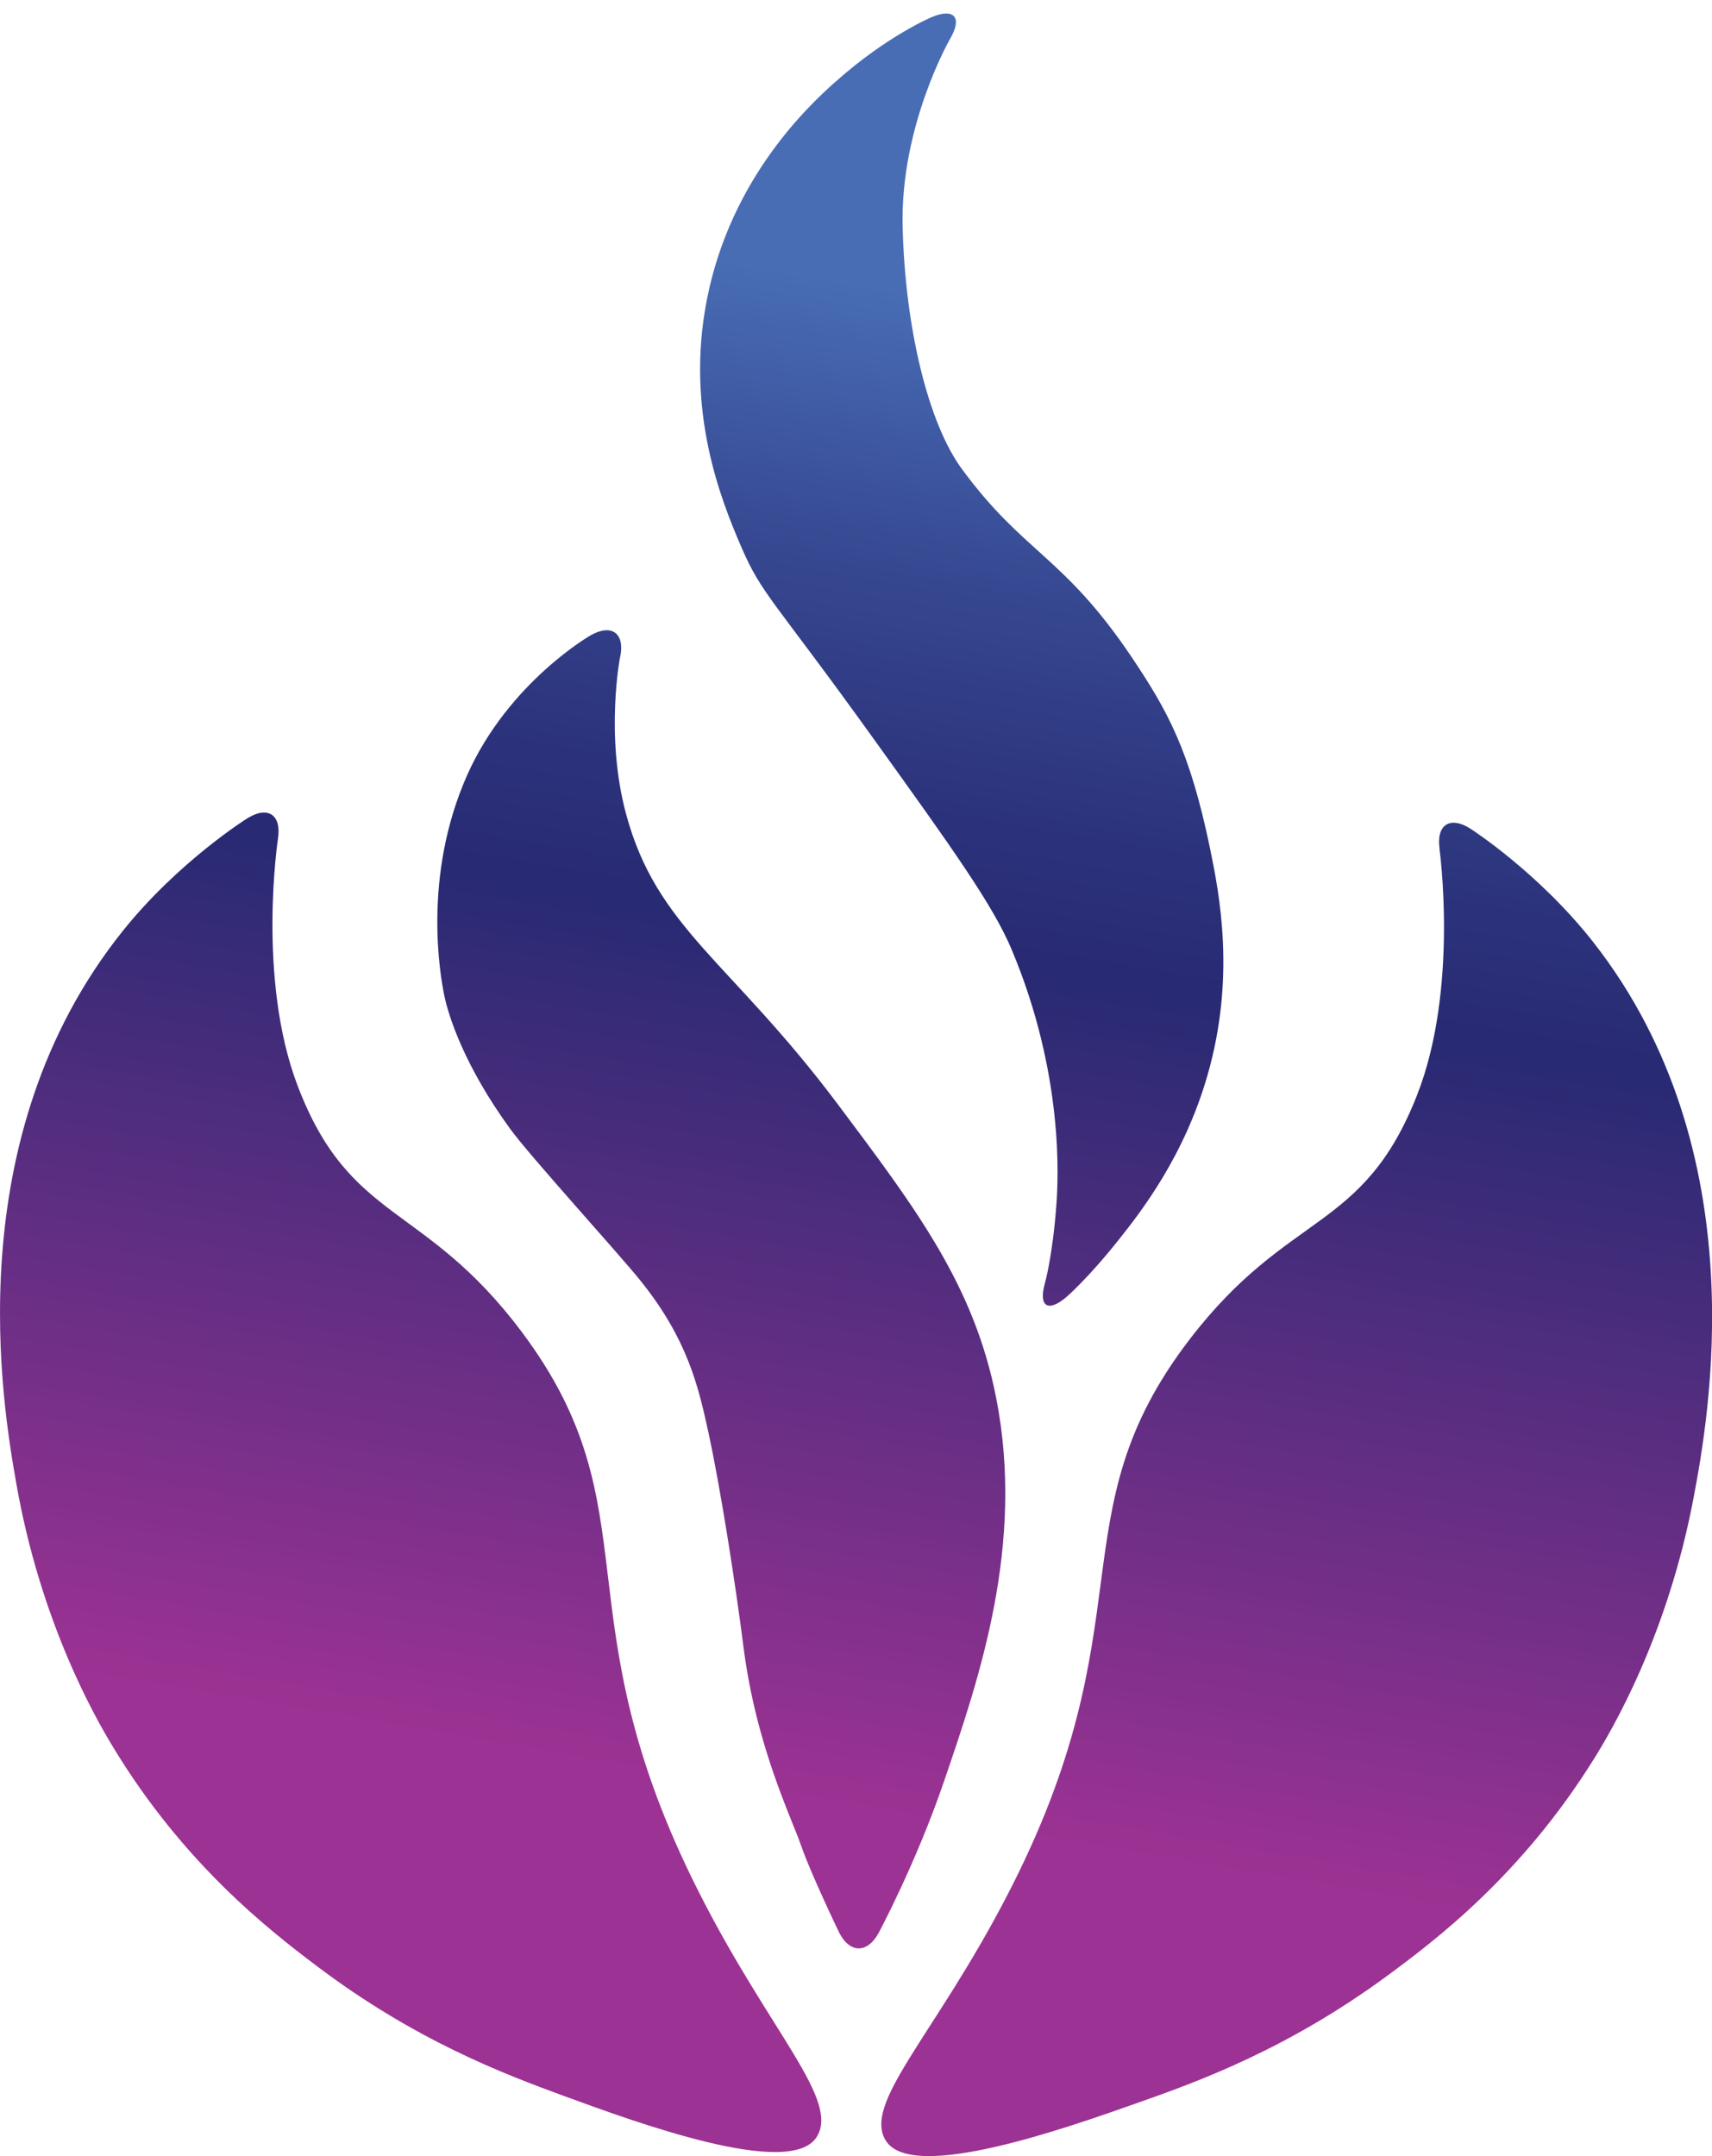
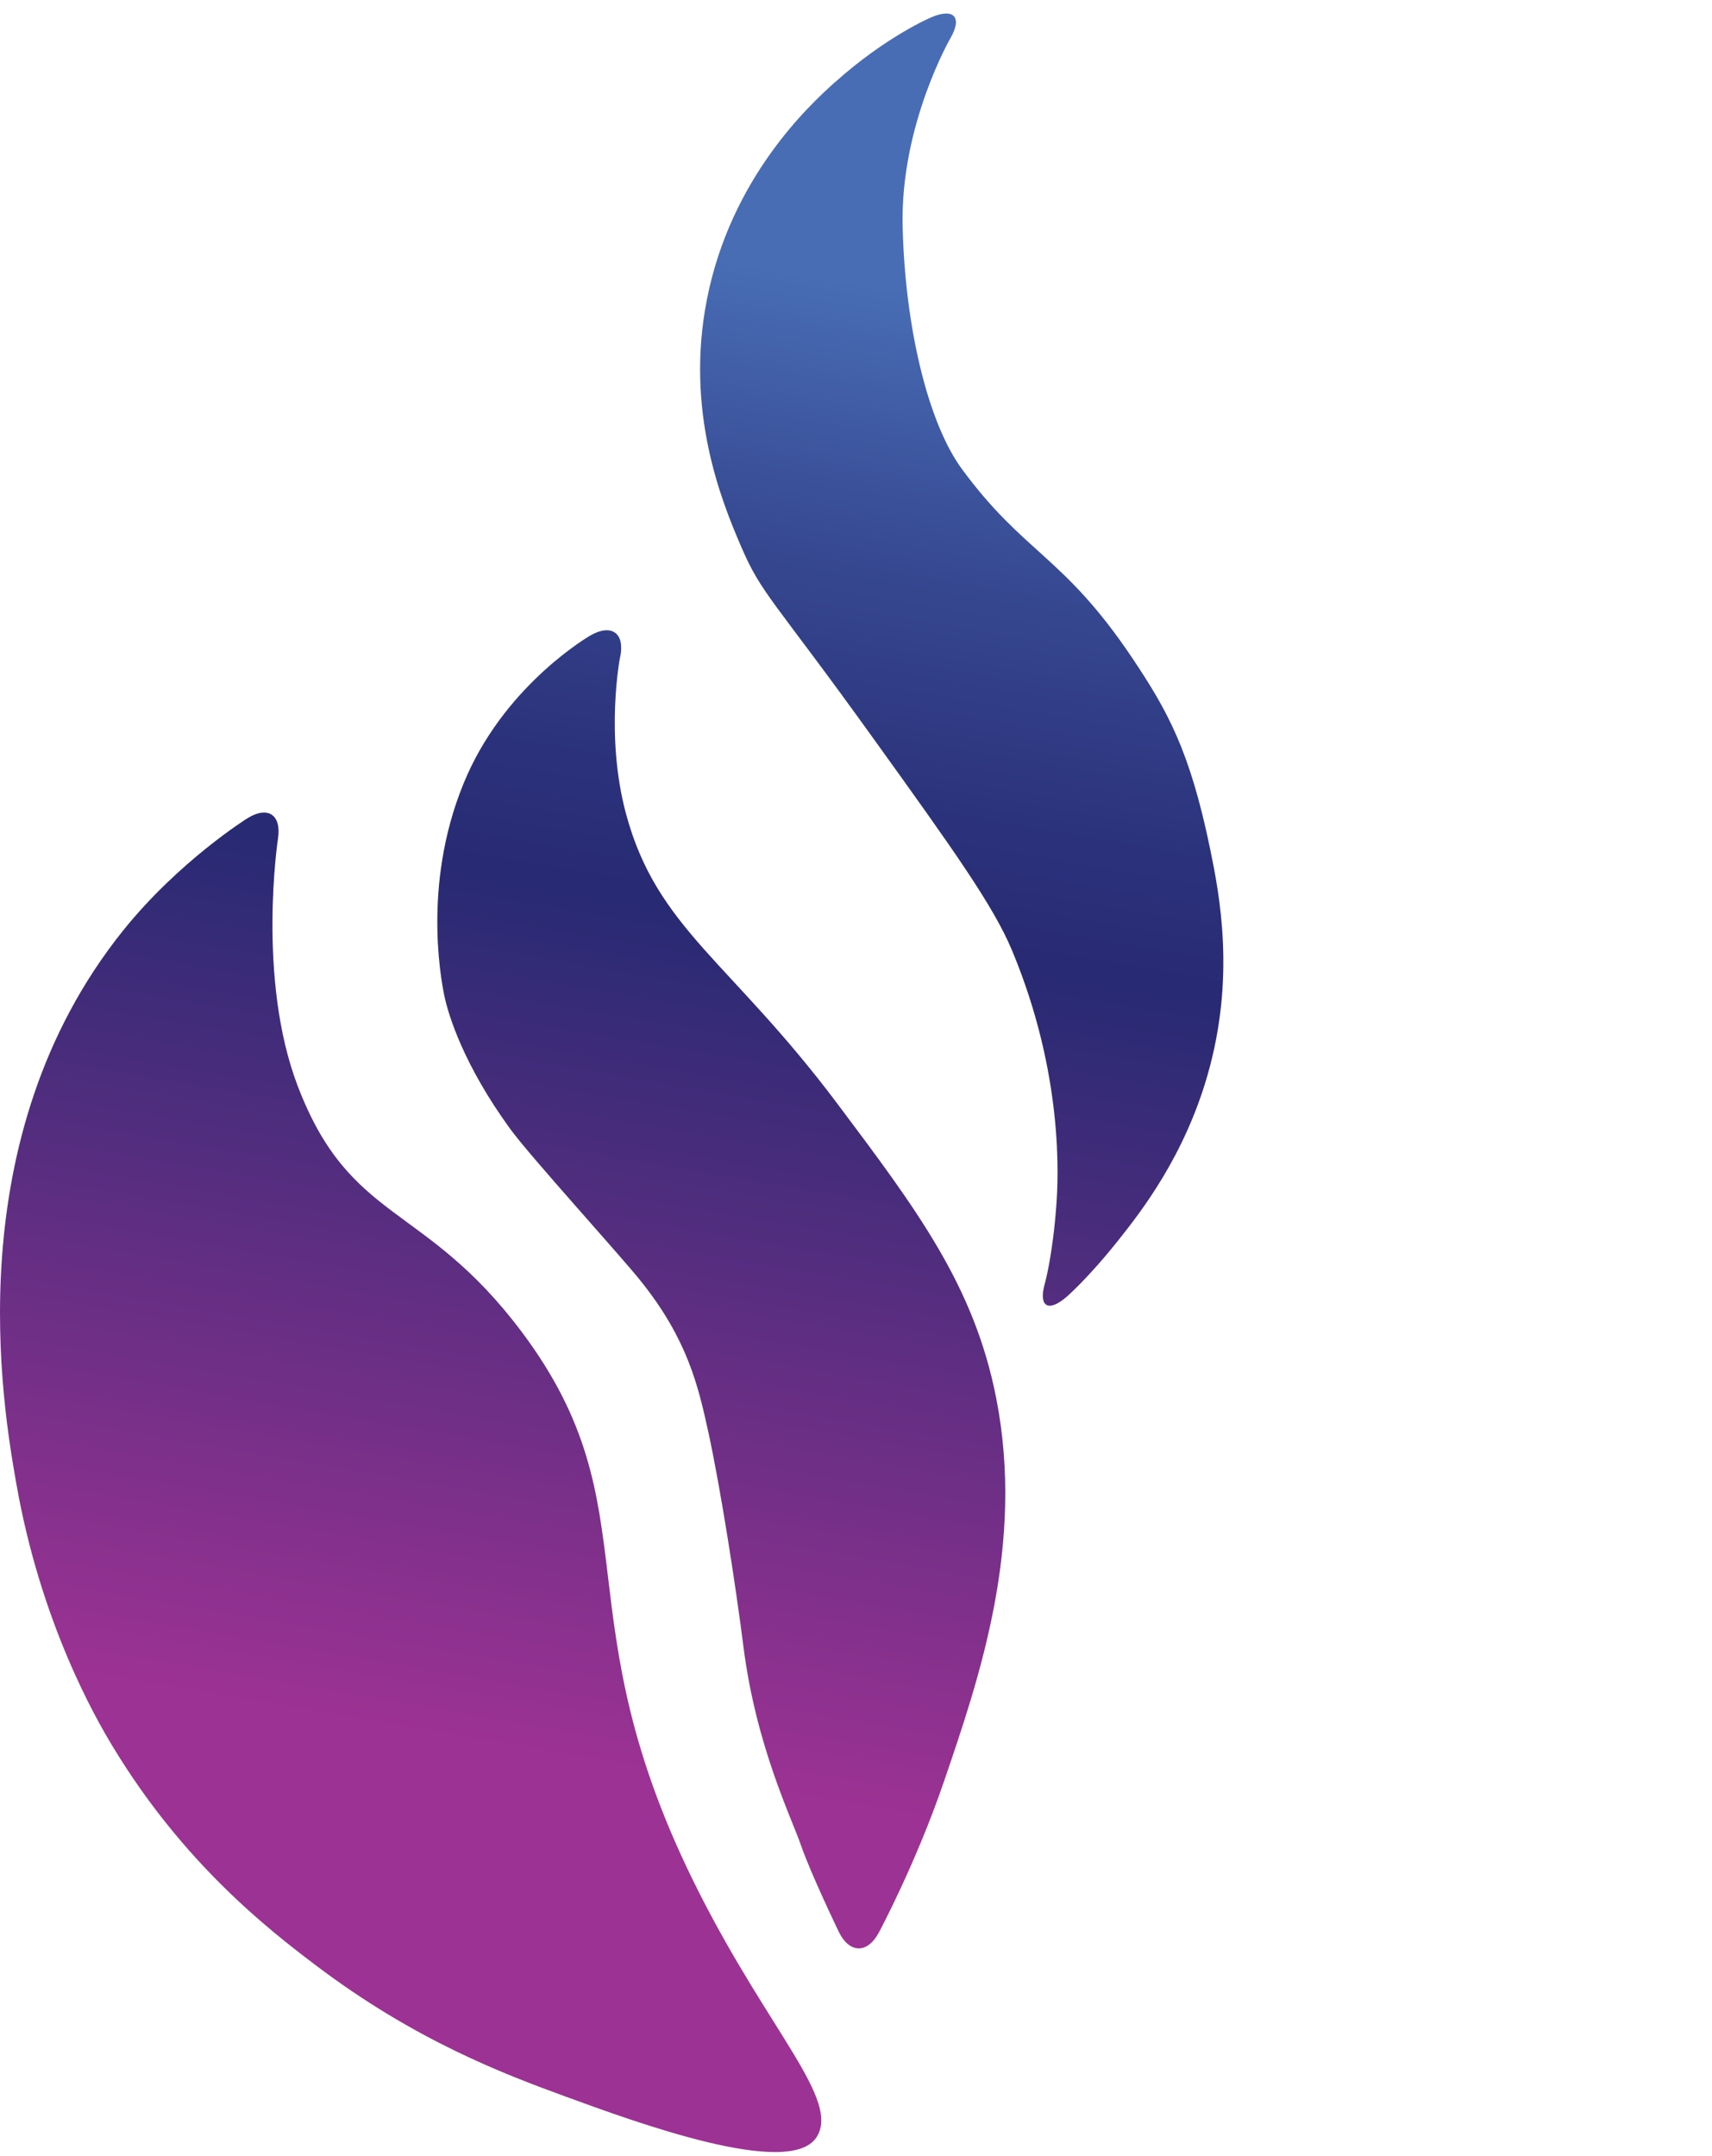
<svg xmlns="http://www.w3.org/2000/svg" viewBox="0 0 154.96 195.14" id="Layer_2">
  <defs>
    <style>
      .cls-1 {
        fill: url(#linear-gradient);
        stroke-width: 0px;
      }
    </style>
    <linearGradient gradientUnits="userSpaceOnUse" gradientTransform="translate(25.12 -20.8) rotate(10.14)" y2="36.36" x2="75.6" y1="190.83" x1="76.65" id="linear-gradient">
      <stop stop-color="#9c3293" offset=".12" />
      <stop stop-color="#282a73" offset=".62" />
      <stop stop-color="#2b327b" offset=".7" />
      <stop stop-color="#364891" offset=".84" />
      <stop stop-color="#486db5" offset="1" />
    </linearGradient>
  </defs>
  <g id="Layer_2-2">
-     <path d="M26.93,98.24c4.76,12.51,11.46,10.51,20.3,22.31,12.11,16.15,3.29,25.54,16.04,50.72,6.42,12.69,12.84,18.83,10.62,22.18-2.47,3.71-16.24-1.34-22.88-3.77-5.37-1.97-13.42-5-22.41-11.8-4.17-3.16-11.96-9.16-18.4-19.82-1.49-2.46-6.51-11.12-8.73-23.83-1.2-6.85-5.45-31.16,9.67-50.01,5.03-6.27,11.23-10.15,11.23-10.15,1.87-1.17,3.12-.34,2.79,1.83,0,0-1.92,12.64,1.77,22.34ZM56.14,59.45c.43-2.16-.79-3.03-2.7-1.94,0,0-7.42,4.25-11.16,12.65-4.09,9.22-2.4,18.26-2.08,19.87.4,1.97,1.84,6.43,5.95,12.1,1.85,2.55,9.93,11.4,11.89,13.86,4.16,5.21,5.15,9.39,6.06,13.55,1.15,5.27,2.51,14.1,3.19,19.47,1.14,9,4.34,15.47,5.22,18.02s3.41,7.8,3.41,7.8c.96,1.98,2.59,2.01,3.63.07,0,0,3.38-6.31,5.9-13.69,3.21-9.39,7.32-21.42,4.72-34.68-1.99-10.14-7.12-16.97-14.39-26.66-9.72-12.94-16.31-15.84-19.11-26.19-1.93-7.15-.54-14.24-.54-14.24ZM75.56,7.45c-2.3,2.07-9.38,8.6-11.56,19.58-2.03,10.2,1.34,18.37,3.07,22.41,1.89,4.41,2.9,4.75,12.03,17.46,7.2,10.01,10.83,15.1,12.5,19.11,4.72,11.29,4.19,20.77,4.01,23.12-.34,4.58-1.03,7-1.03,7-.6,2.12.28,2.68,1.95,1.25,0,0,1.93-1.65,4.74-5.19,2.03-2.55,5.91-7.53,8.02-14.86,2.56-8.88,1.1-16.34.24-20.52-1.84-8.9-3.86-12.5-7.06-17.28-6.22-9.27-9.75-9.39-15.41-17.09-3.03-4.12-5.15-12.76-5.36-22.01-.2-9.14,4.32-16.96,4.32-16.96,1.1-1.9.34-2.77-1.69-1.92,0,0-4.09,1.71-8.76,5.9ZM130.3,76.81c-.31-2.18.96-2.99,2.81-1.8,0,0,6.16,3.95,11.12,10.28,14.9,19.03,10.36,43.29,9.09,50.12-2.37,12.68-7.49,21.28-9.01,23.72-6.57,10.58-14.42,16.49-18.63,19.6-9.07,6.69-17.16,9.63-22.55,11.53-6.67,2.36-20.5,7.25-22.93,3.51-2.18-3.37,4.31-9.44,10.87-22.05,13.04-25.03,4.33-34.52,16.63-50.53,8.98-11.69,15.66-9.61,20.56-22.07,3.8-9.66,2.03-22.31,2.03-22.31Z" class="cls-1" />
+     <path d="M26.93,98.24c4.76,12.51,11.46,10.51,20.3,22.31,12.11,16.15,3.29,25.54,16.04,50.72,6.42,12.69,12.84,18.83,10.62,22.18-2.47,3.71-16.24-1.34-22.88-3.77-5.37-1.97-13.42-5-22.41-11.8-4.17-3.16-11.96-9.16-18.4-19.82-1.49-2.46-6.51-11.12-8.73-23.83-1.2-6.85-5.45-31.16,9.67-50.01,5.03-6.27,11.23-10.15,11.23-10.15,1.87-1.17,3.12-.34,2.79,1.83,0,0-1.92,12.64,1.77,22.34ZM56.14,59.45c.43-2.16-.79-3.03-2.7-1.94,0,0-7.42,4.25-11.16,12.65-4.09,9.22-2.4,18.26-2.08,19.87.4,1.97,1.84,6.43,5.95,12.1,1.85,2.55,9.93,11.4,11.89,13.86,4.16,5.21,5.15,9.39,6.06,13.55,1.15,5.27,2.51,14.1,3.19,19.47,1.14,9,4.34,15.47,5.22,18.02s3.41,7.8,3.41,7.8c.96,1.98,2.59,2.01,3.63.07,0,0,3.38-6.31,5.9-13.69,3.21-9.39,7.32-21.42,4.72-34.68-1.99-10.14-7.12-16.97-14.39-26.66-9.72-12.94-16.31-15.84-19.11-26.19-1.93-7.15-.54-14.24-.54-14.24ZM75.56,7.45c-2.3,2.07-9.38,8.6-11.56,19.58-2.03,10.2,1.34,18.37,3.07,22.41,1.89,4.41,2.9,4.75,12.03,17.46,7.2,10.01,10.83,15.1,12.5,19.11,4.72,11.29,4.19,20.77,4.01,23.12-.34,4.58-1.03,7-1.03,7-.6,2.12.28,2.68,1.95,1.25,0,0,1.93-1.65,4.74-5.19,2.03-2.55,5.91-7.53,8.02-14.86,2.56-8.88,1.1-16.34.24-20.52-1.84-8.9-3.86-12.5-7.06-17.28-6.22-9.27-9.75-9.39-15.41-17.09-3.03-4.12-5.15-12.76-5.36-22.01-.2-9.14,4.32-16.96,4.32-16.96,1.1-1.9.34-2.77-1.69-1.92,0,0-4.09,1.71-8.76,5.9ZM130.3,76.81Z" class="cls-1" />
  </g>
</svg>